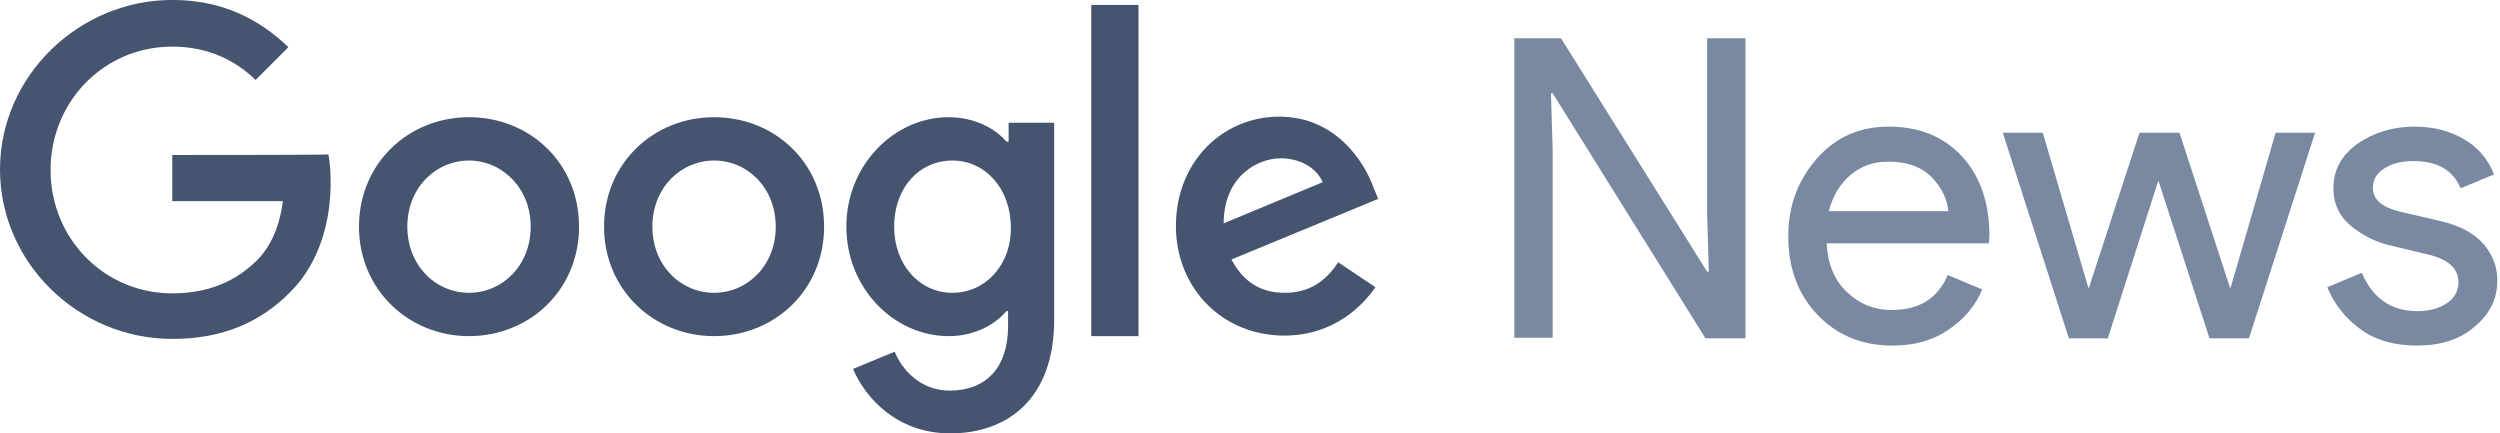
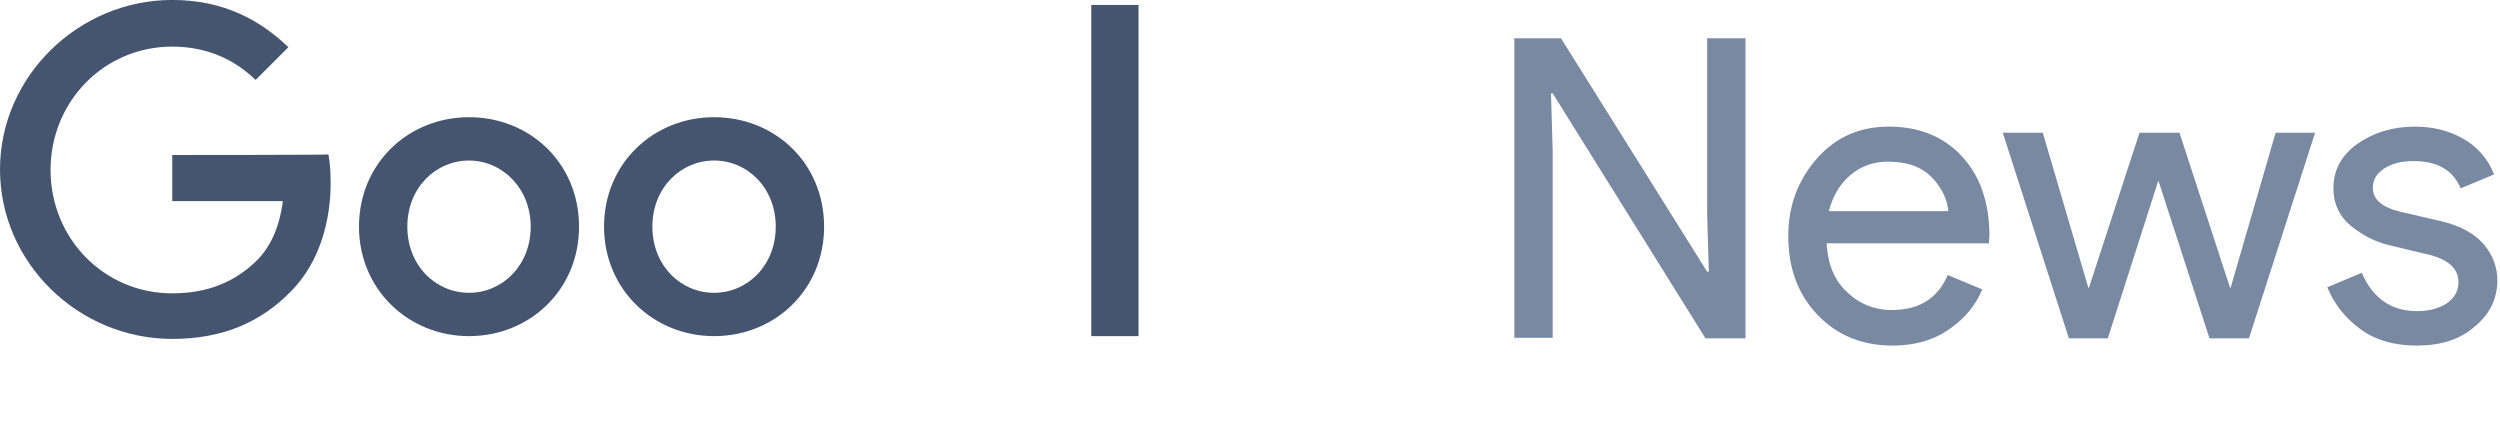
<svg xmlns="http://www.w3.org/2000/svg" width="150" height="26" viewBox="0 0 150 26" fill="none">
  <g id="Group">
    <path id="Vector" d="M10.336 9.299V12.066H16.971C16.771 13.633 16.237 14.767 15.47 15.567C14.504 16.534 12.97 17.601 10.336 17.601C6.235 17.601 3.034 14.3 3.034 10.199C3.034 6.098 6.235 2.797 10.336 2.797C12.536 2.797 14.17 3.664 15.337 4.798L17.304 2.831C15.637 1.23 13.437 -0.003 10.336 -0.003C4.735 -0.003 0 4.564 0 10.166C0 15.767 4.701 20.335 10.336 20.335C13.37 20.335 15.637 19.335 17.438 17.501C19.271 15.667 19.838 13.066 19.838 10.999C19.838 10.366 19.805 9.766 19.705 9.266C19.672 9.299 10.336 9.299 10.336 9.299Z" fill="#46556F" />
    <path id="Vector_2" d="M28.141 7.032C24.506 7.032 21.539 9.799 21.539 13.6C21.539 17.368 24.506 20.168 28.141 20.168C31.775 20.168 34.742 17.401 34.742 13.6C34.742 9.766 31.775 7.032 28.141 7.032ZM28.141 17.568C26.14 17.568 24.44 15.934 24.44 13.6C24.44 11.233 26.174 9.632 28.141 9.632C30.108 9.632 31.842 11.266 31.842 13.6C31.842 15.934 30.141 17.568 28.141 17.568Z" fill="#46556F" />
-     <path id="Vector_3" d="M60.484 8.499H60.384C59.75 7.732 58.483 7.032 56.916 7.032C53.649 7.032 50.781 9.899 50.781 13.6C50.781 17.301 53.649 20.168 56.916 20.168C58.483 20.168 59.717 19.468 60.384 18.668H60.484V19.568C60.484 22.069 59.15 23.436 56.983 23.436C55.216 23.436 54.115 22.169 53.682 21.102L51.181 22.136C51.915 23.869 53.815 26.003 57.016 26.003C60.384 26.003 63.251 24.003 63.251 19.168V7.365H60.517V8.499H60.484ZM57.15 17.568C55.149 17.568 53.649 15.867 53.649 13.6C53.649 11.266 55.149 9.632 57.15 9.632C59.117 9.632 60.65 11.333 60.65 13.633C60.684 15.901 59.117 17.568 57.15 17.568Z" fill="#46556F" />
    <path id="Vector_4" d="M42.844 7.032C39.21 7.032 36.242 9.799 36.242 13.6C36.242 17.368 39.21 20.168 42.844 20.168C46.478 20.168 49.446 17.401 49.446 13.6C49.446 9.766 46.478 7.032 42.844 7.032ZM42.844 17.568C40.843 17.568 39.143 15.934 39.143 13.6C39.143 11.233 40.877 9.632 42.844 9.632C44.844 9.632 46.545 11.266 46.545 13.6C46.545 15.934 44.844 17.568 42.844 17.568Z" fill="#46556F" />
    <path id="Vector_5" d="M65.477 0.296H68.311V20.168H65.477V0.296Z" fill="#46556F" />
-     <path id="Vector_6" d="M77.09 17.568C75.623 17.568 74.589 16.901 73.889 15.567L82.691 11.933L82.391 11.2C81.858 9.733 80.157 6.999 76.756 6.999C73.389 6.999 70.555 9.666 70.555 13.567C70.555 17.268 73.322 20.135 77.056 20.135C80.057 20.135 81.791 18.301 82.524 17.234L80.29 15.734C79.557 16.868 78.557 17.568 77.09 17.568ZM76.856 9.499C78.023 9.499 79.023 10.099 79.357 10.933L73.422 13.4C73.422 10.633 75.389 9.499 76.856 9.499Z" fill="#46556F" />
    <path id="Vector_7" d="M90.859 20.301V2.297H93.66L102.429 16.3H102.529L102.429 12.833V2.297H104.729V20.301H102.329L93.16 5.598H93.06L93.16 9.065V20.268H90.859V20.301ZM113.565 20.735C111.698 20.735 110.198 20.101 109.031 18.868C107.864 17.634 107.297 16.067 107.297 14.166C107.297 12.366 107.864 10.832 108.997 9.532C110.131 8.232 111.565 7.598 113.332 7.598C115.165 7.598 116.632 8.198 117.733 9.399C118.833 10.599 119.366 12.199 119.366 14.166L119.333 14.6H109.597C109.664 15.834 110.064 16.834 110.831 17.534C111.598 18.267 112.498 18.601 113.498 18.601C115.165 18.601 116.266 17.901 116.866 16.5L118.933 17.367C118.533 18.334 117.866 19.134 116.933 19.768C116.032 20.401 114.899 20.735 113.565 20.735ZM116.899 12.666C116.832 11.966 116.532 11.299 115.932 10.666C115.332 10.032 114.465 9.699 113.265 9.699C112.398 9.699 111.665 9.965 111.031 10.499C110.398 11.032 109.964 11.766 109.731 12.666H116.899ZM134.937 20.301H132.57L129.502 10.832L126.468 20.301H124.134L120.167 7.965H122.567L125.301 17.267H125.335L128.369 7.965H130.769L133.803 17.267H133.837L136.537 7.965H138.905L134.937 20.301ZM145.006 20.735C143.639 20.735 142.506 20.401 141.605 19.735C140.738 19.101 140.038 18.234 139.638 17.234L141.705 16.367C142.372 17.901 143.472 18.668 145.039 18.668C145.773 18.668 146.34 18.501 146.807 18.201C147.273 17.867 147.507 17.467 147.507 16.934C147.507 16.134 146.94 15.6 145.806 15.3L143.306 14.7C142.506 14.5 141.772 14.133 141.072 13.566C140.372 12.999 140.005 12.233 140.005 11.299C140.005 10.199 140.472 9.332 141.439 8.632C142.406 7.965 143.539 7.598 144.873 7.598C145.973 7.598 146.94 7.832 147.807 8.332C148.64 8.798 149.307 9.565 149.641 10.466L147.64 11.299C147.173 10.199 146.24 9.665 144.806 9.665C144.106 9.665 143.539 9.799 143.072 10.099C142.606 10.399 142.372 10.766 142.372 11.266C142.372 11.966 142.906 12.433 144.006 12.7L146.44 13.266C147.607 13.533 148.44 14 149.007 14.633C149.574 15.3 149.841 16.034 149.841 16.834C149.841 17.934 149.374 18.868 148.474 19.601C147.607 20.368 146.44 20.735 145.006 20.735Z" fill="#7989A1" />
  </g>
</svg>